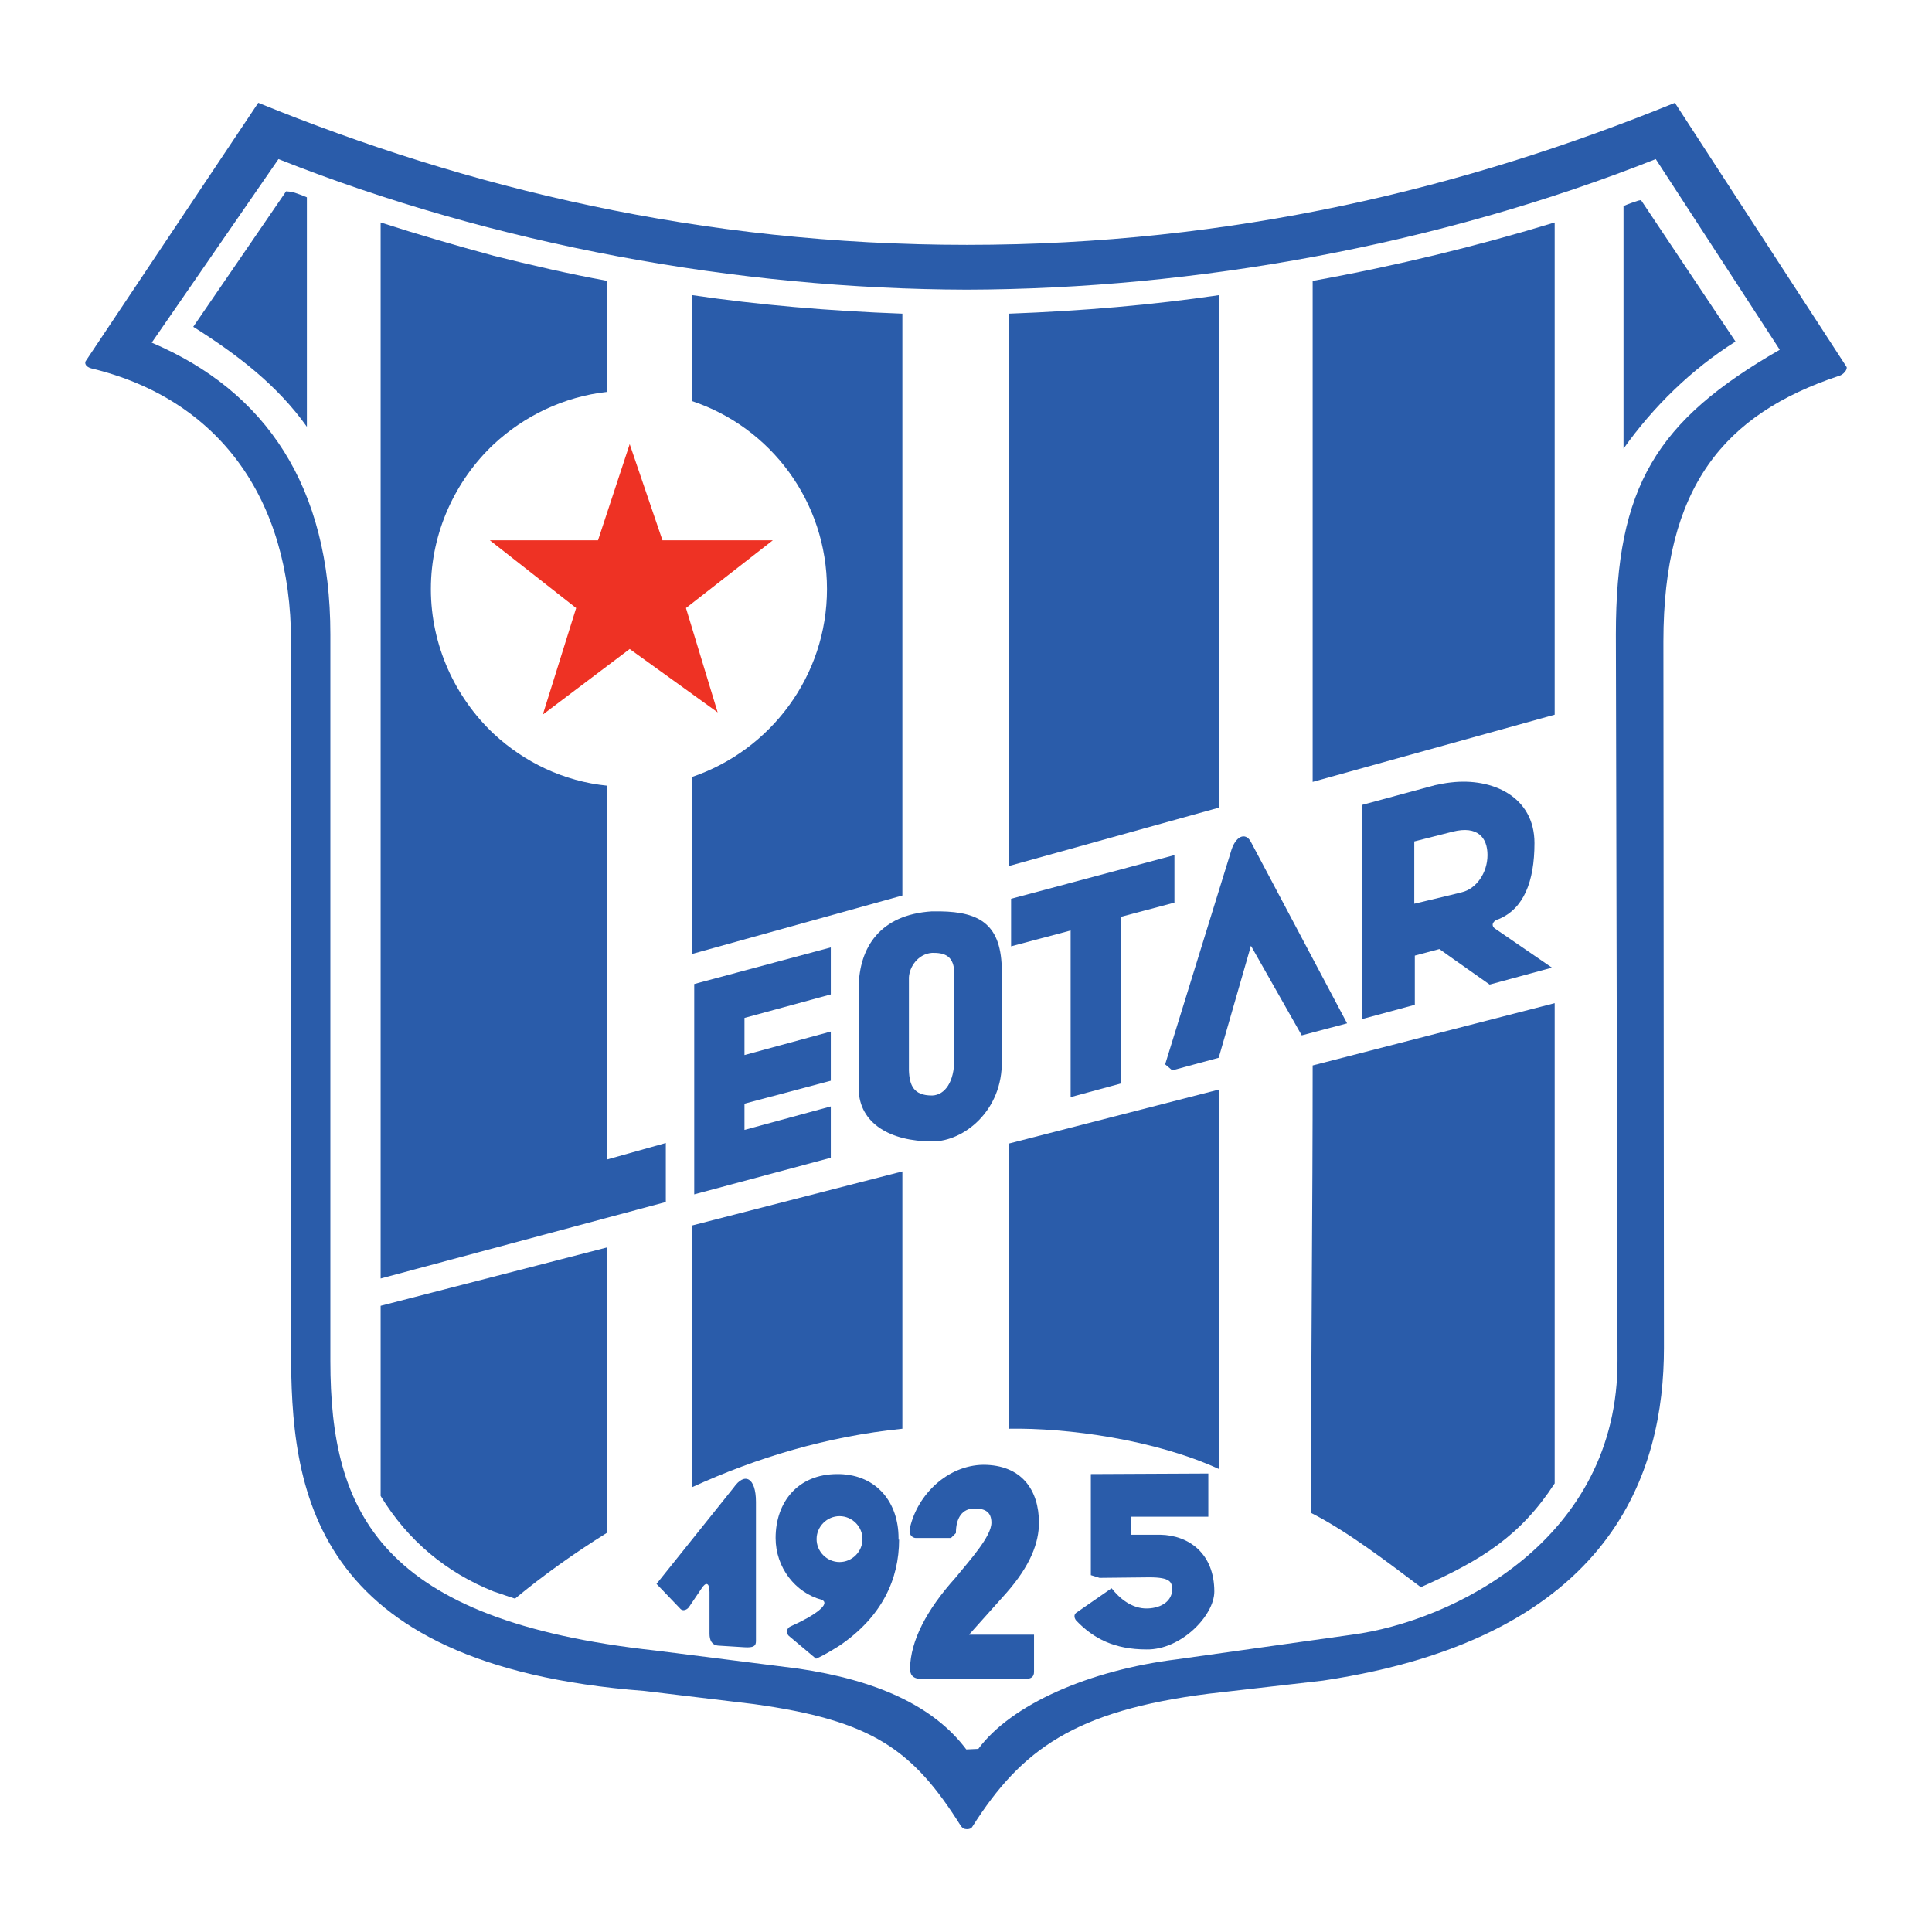
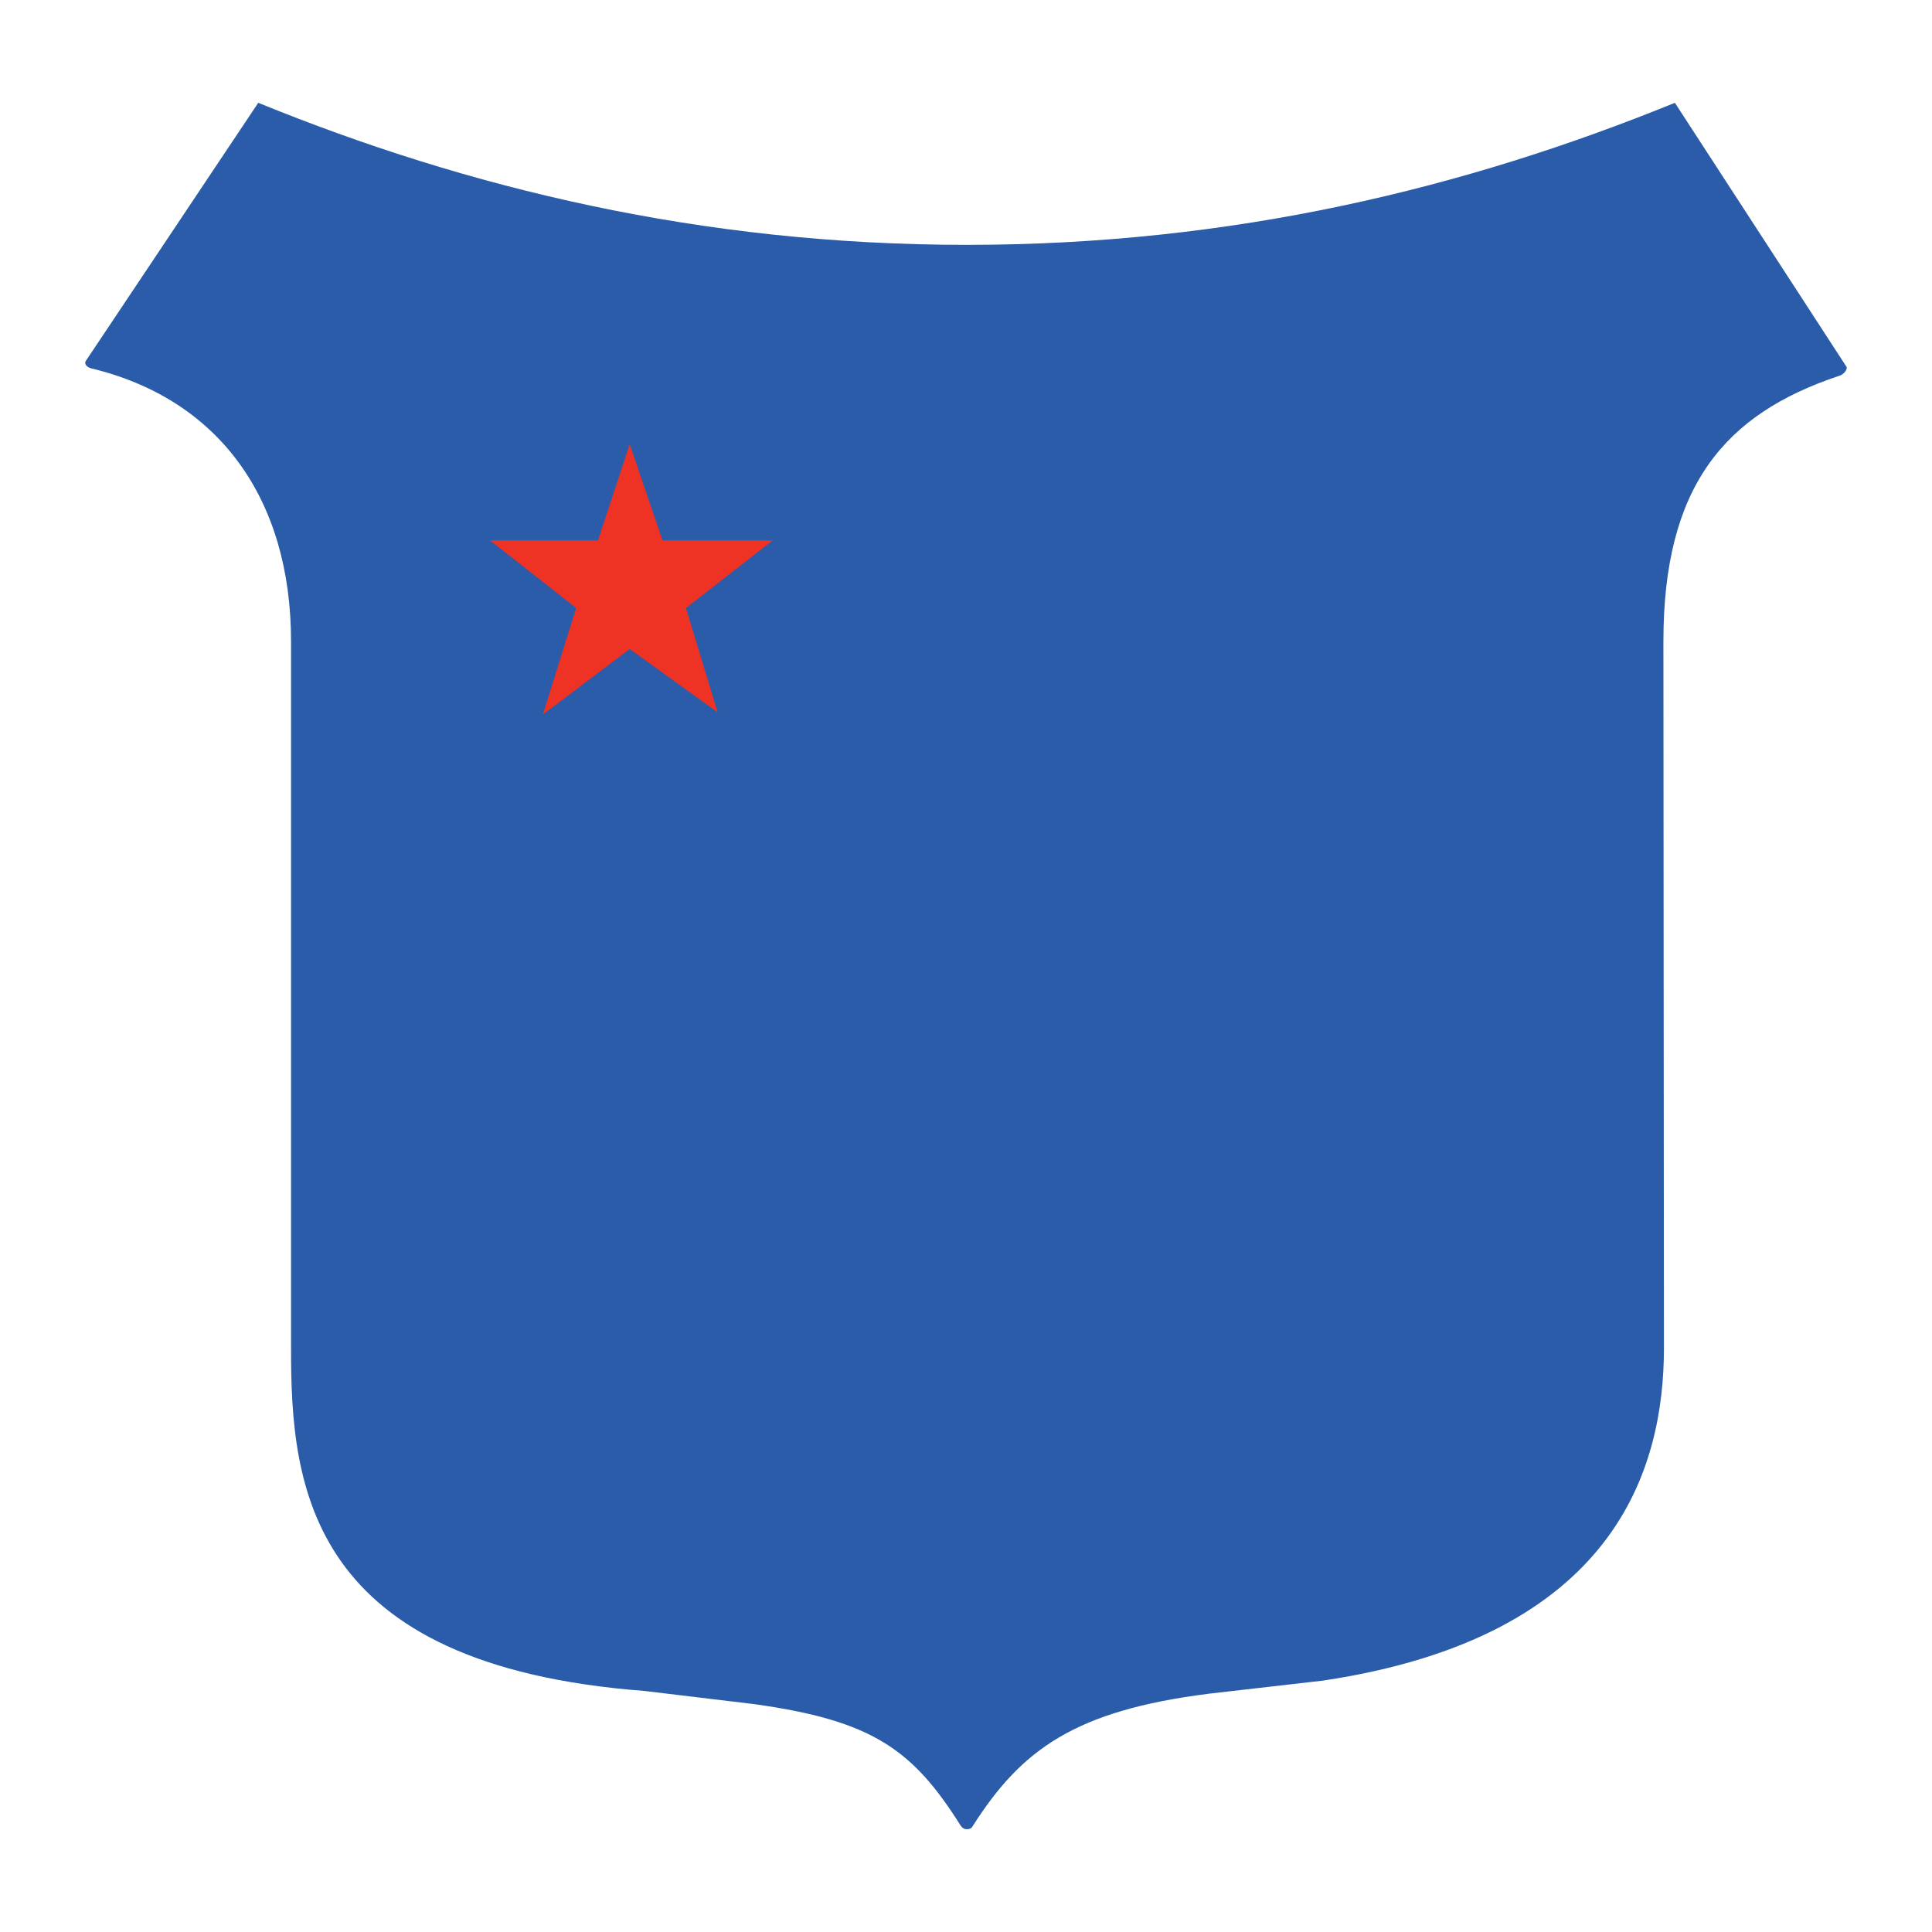
<svg xmlns="http://www.w3.org/2000/svg" version="1.0" id="Layer_1" x="0px" y="0px" width="192.756px" height="192.756px" viewBox="0 0 192.756 192.756" enable-background="new 0 0 192.756 192.756" xml:space="preserve">
  <g>
    <polygon fill-rule="evenodd" clip-rule="evenodd" fill="#FFFFFF" points="0,0 192.756,0 192.756,192.756 0,192.756 0,0  " />
    <path fill-rule="evenodd" clip-rule="evenodd" fill="#2A5CAA" d="M96.461,24.429c-26.544,0-49.819-5.668-70.695-14.172   L8.542,36.039c-0.109,0.218,0,0.545,0.545,0.709c12.7,3.052,19.95,12.972,19.95,27.253v70.64c0,13.627,1.635,31.506,35.266,34.066   l10.901,1.309c11.828,1.637,15.861,4.525,20.659,12.156c0.163,0.217,0.326,0.326,0.599,0.326c0.327,0,0.491-0.109,0.6-0.326   c4.851-7.631,10.192-11.502,23.547-13.191L132,167.674c29.106-4.361,34.012-21.041,34.012-33.195l-0.054-70.478   c0-15.426,6.051-22.675,17.496-26.491c0.49-0.109,0.927-0.708,0.763-0.927l-17.114-26.327   C146.227,18.76,123.007,24.429,96.461,24.429L96.461,24.429z" />
-     <path fill-rule="evenodd" clip-rule="evenodd" fill="#FFFFFF" d="M96.407,174.541c-3.27-4.361-8.994-6.924-16.788-8.068   l-14.226-1.799c-27.417-2.996-32.432-13.682-32.432-28.889V63.292c0-14.771-6.432-24.255-17.824-29.106l12.646-18.314   c21.53,8.557,45.84,12.972,68.679,13.027c22.837-0.055,47.148-4.47,68.733-13.027l12.373,19.022   c-12.318,7.086-16.353,13.627-16.353,28.398l0.164,72.331c0.109,18.096-16.57,26.162-26.49,27.471l-17.441,2.453   c-8.831,1.09-16.571,4.523-19.842,8.939L96.407,174.541L96.407,174.541z" />
    <path fill-rule="evenodd" clip-rule="evenodd" fill="#2A5CAA" d="M60.596,115.674V78.391c-4.361-0.436-8.285-2.344-11.337-5.178   c-3.815-3.597-6.269-8.775-6.269-14.444c0-5.668,2.453-10.847,6.269-14.444c3.052-2.834,6.977-4.742,11.337-5.232V28.026   c-3.87-0.708-7.631-1.581-11.337-2.507c-3.815-1.036-7.577-2.126-11.283-3.325v105.363l28.453-7.633v-5.887L60.596,115.674   L60.596,115.674z" />
    <path fill-rule="evenodd" clip-rule="evenodd" fill="#2A5CAA" d="M37.976,130.281v18.969c2.726,4.469,6.541,7.631,11.283,9.537   c0.708,0.219,1.417,0.492,2.125,0.709c2.834-2.344,5.887-4.523,9.212-6.594v-28.453L37.976,130.281L37.976,130.281z" />
    <path fill-rule="evenodd" clip-rule="evenodd" fill="#2A5CAA" d="M90.03,31.296v58.05l-20.985,5.832v-17.66   c7.849-2.671,13.463-10.084,13.463-18.75c0-8.721-5.614-16.134-13.463-18.75V29.444C75.694,30.425,82.671,31.024,90.03,31.296   L90.03,31.296L90.03,31.296z" />
    <path fill-rule="evenodd" clip-rule="evenodd" fill="#2A5CAA" d="M90.03,116.873v25.672c-7.522,0.764-14.553,2.889-20.985,5.832   v-26.109L90.03,116.873L90.03,116.873z" />
    <path fill-rule="evenodd" clip-rule="evenodd" fill="#2A5CAA" d="M30.617,42.58c-2.943-4.143-6.922-7.195-11.337-9.975   l9.266-13.518l0.6,0.054c0.491,0.164,0.981,0.327,1.472,0.545V42.58L30.617,42.58z" />
    <path fill-rule="evenodd" clip-rule="evenodd" fill="#2A5CAA" d="M130.964,28.026c0,19.622,0,35.593,0,49.983l24.146-6.705V22.194   C147.425,24.538,139.412,26.5,130.964,28.026L130.964,28.026L130.964,28.026z" />
    <path fill-rule="evenodd" clip-rule="evenodd" fill="#2A5CAA" d="M130.964,106.299c0,14.66-0.163,27.252-0.163,44.641   c3.761,1.908,7.903,5.123,10.955,7.412c6.16-2.725,9.975-5.178,13.354-10.355v-47.912L130.964,106.299L130.964,106.299z" />
    <path fill-rule="evenodd" clip-rule="evenodd" fill="#2A5CAA" d="M100.659,31.296v55.106l20.983-5.832V29.444   C114.994,30.425,108.017,31.024,100.659,31.296L100.659,31.296L100.659,31.296z" />
    <path fill-rule="evenodd" clip-rule="evenodd" fill="#2A5CAA" d="M100.659,114.092v28.453c5.776-0.109,14.606,1.09,20.983,4.033   v-37.881L100.659,114.092L100.659,114.092z" />
    <path fill-rule="evenodd" clip-rule="evenodd" fill="#2A5CAA" d="M161.979,44.76c2.941-4.143,6.758-7.903,11.173-10.684   l-9.431-14.117l-0.271,0.055c-0.491,0.163-0.981,0.326-1.471,0.544V44.76L161.979,44.76z" />
    <polygon fill-rule="evenodd" clip-rule="evenodd" fill="#EE3224" points="54.158,71.292 57.483,60.664 48.871,53.905    59.663,53.905 62.825,44.312 66.095,53.905 77.105,53.905 68.439,60.664 71.6,71.074 62.825,64.751 54.158,71.292  " />
    <path fill-rule="evenodd" clip-rule="evenodd" fill="#2A5CAA" d="M149.115,92.617c-0.382-0.327-0.164-0.763,0.437-0.927   c2.452-1.036,3.542-3.706,3.542-7.576c0-4.633-4.197-6.541-8.339-6.05c-0.546,0.054-1.036,0.164-1.581,0.273l-7.249,1.961v21.366   l5.232-1.416v-4.906l2.452-0.654l1.146,0.817l3.869,2.725l6.214-1.689L149.115,92.617L149.115,92.617L149.115,92.617z    M145.845,89.02l-1.09,0.272l-3.652,0.873V83.95l3.652-0.927l0.218-0.055c2.452-0.6,3.434,0.6,3.434,2.344   C148.406,87.111,147.262,88.692,145.845,89.02L145.845,89.02z" />
-     <path fill-rule="evenodd" clip-rule="evenodd" fill="#2A5CAA" d="M116.247,106.189l6.541-21.149   c0.436-1.635,1.472-2.072,2.018-1.036l9.593,18.095l-4.524,1.199l-5.068-8.938l-3.217,11.174l-4.633,1.254L116.247,106.189   L116.247,106.189z" />
    <polygon fill-rule="evenodd" clip-rule="evenodd" fill="#2A5CAA" points="100.876,89.673 117.174,85.313 117.174,90.055    111.832,91.472 111.832,108.098 106.817,109.459 106.817,92.835 100.876,94.416 100.876,89.673  " />
    <polygon fill-rule="evenodd" clip-rule="evenodd" fill="#2A5CAA" points="69.263,98.176 82.889,94.524 82.889,99.213    74.277,101.557 74.277,105.262 82.889,102.918 82.889,107.824 74.277,110.113 74.277,112.73 82.889,110.387 82.889,115.51    69.263,119.162 69.263,98.176  " />
    <path fill-rule="evenodd" clip-rule="evenodd" fill="#2A5CAA" d="M93.791,90.927c-0.272,0-0.545,0-0.818,0   c-5.178,0.327-7.249,3.597-7.304,7.577v10.137c0.055,3.488,3.216,5.234,7.304,5.234c0,0,0.055,0,0.109,0   c3.053,0,6.977-3.053,6.868-8.068v-8.884C99.95,92.29,97.824,90.982,93.791,90.927L93.791,90.927L93.791,90.927z M95.208,105.699   c0,2.234-0.927,3.541-2.181,3.598c-0.055,0-0.055,0-0.055,0c-1.798,0-2.234-0.982-2.289-2.508v-9.268   c0.055-1.089,0.927-2.343,2.289-2.452c0.055,0,0.164,0,0.218,0c1.308,0,1.962,0.544,2.017,1.908V105.699L95.208,105.699z" />
    <path fill-rule="evenodd" clip-rule="evenodd" fill="#2A5CAA" d="M65.501,158.025l7.686-9.594c1.09-1.58,2.235-1.035,2.235,1.416   v13.9c0,0.49-0.273,0.654-1.145,0.6l-2.617-0.164c-0.654-0.055-0.872-0.545-0.872-1.199v-4.143c0-0.98-0.381-1.035-0.817-0.326   l-1.254,1.854c-0.218,0.271-0.6,0.381-0.817,0.162L65.501,158.025L65.501,158.025z" />
    <path fill-rule="evenodd" clip-rule="evenodd" fill="#2A5CAA" d="M89.648,153.609c0-0.055,0-0.109,0-0.164   c0-3.434-2.072-6.268-5.887-6.377c-0.054,0-0.164,0-0.218,0c-3.979,0-6.16,2.834-6.16,6.377c0,2.945,1.962,5.451,4.579,6.16   c0.981,0.383-0.654,1.58-3.107,2.67c-0.381,0.164-0.436,0.654-0.163,0.928l2.725,2.289c0.872-0.383,1.635-0.873,2.344-1.309   c4.252-2.889,5.941-6.65,5.941-10.574C89.703,153.609,89.703,153.609,89.648,153.609L89.648,153.609L89.648,153.609z    M83.761,155.844c-1.253,0-2.289-1.035-2.289-2.289s1.036-2.289,2.289-2.289c1.254,0,2.29,1.035,2.29,2.289   S85.015,155.844,83.761,155.844L83.761,155.844z" />
    <path fill-rule="evenodd" clip-rule="evenodd" fill="#2A5CAA" d="M91.392,153.445c-0.49,0-0.763-0.49-0.6-1.035   c0.764-3.324,3.761-6.215,7.304-6.268c3.815,0,5.56,2.506,5.56,5.777c0,1.961-0.818,4.252-3.271,7.031l-3.707,4.143h6.487v3.707   c0,0.49-0.273,0.707-0.873,0.707H91.938c-0.981,0-1.145-0.543-1.145-1.035c0.055-2.779,1.635-5.832,4.524-9.049   c1.471-1.797,3.597-4.141,3.597-5.504c0-1.09-0.653-1.418-1.69-1.418c-1.253,0-1.853,0.982-1.853,2.453l-0.491,0.49H91.392   L91.392,153.445z" />
    <path fill-rule="evenodd" clip-rule="evenodd" fill="#2A5CAA" d="M108.834,147.068v10.084l0.872,0.271l4.961-0.053   c2.126,0,2.234,0.49,2.289,1.145c0,1.199-1.036,1.908-2.453,1.963c-1.581,0.053-2.835-1.037-3.598-2.018l-3.542,2.453   c-0.272,0.217-0.165,0.6,0.055,0.816c1.689,1.744,3.761,2.836,6.977,2.836c3.434,0.053,6.758-3.381,6.758-5.779   c0-3.762-2.507-5.613-5.396-5.668h-2.89v-1.799h7.687v-4.307L108.834,147.068L108.834,147.068z" />
  </g>
</svg>